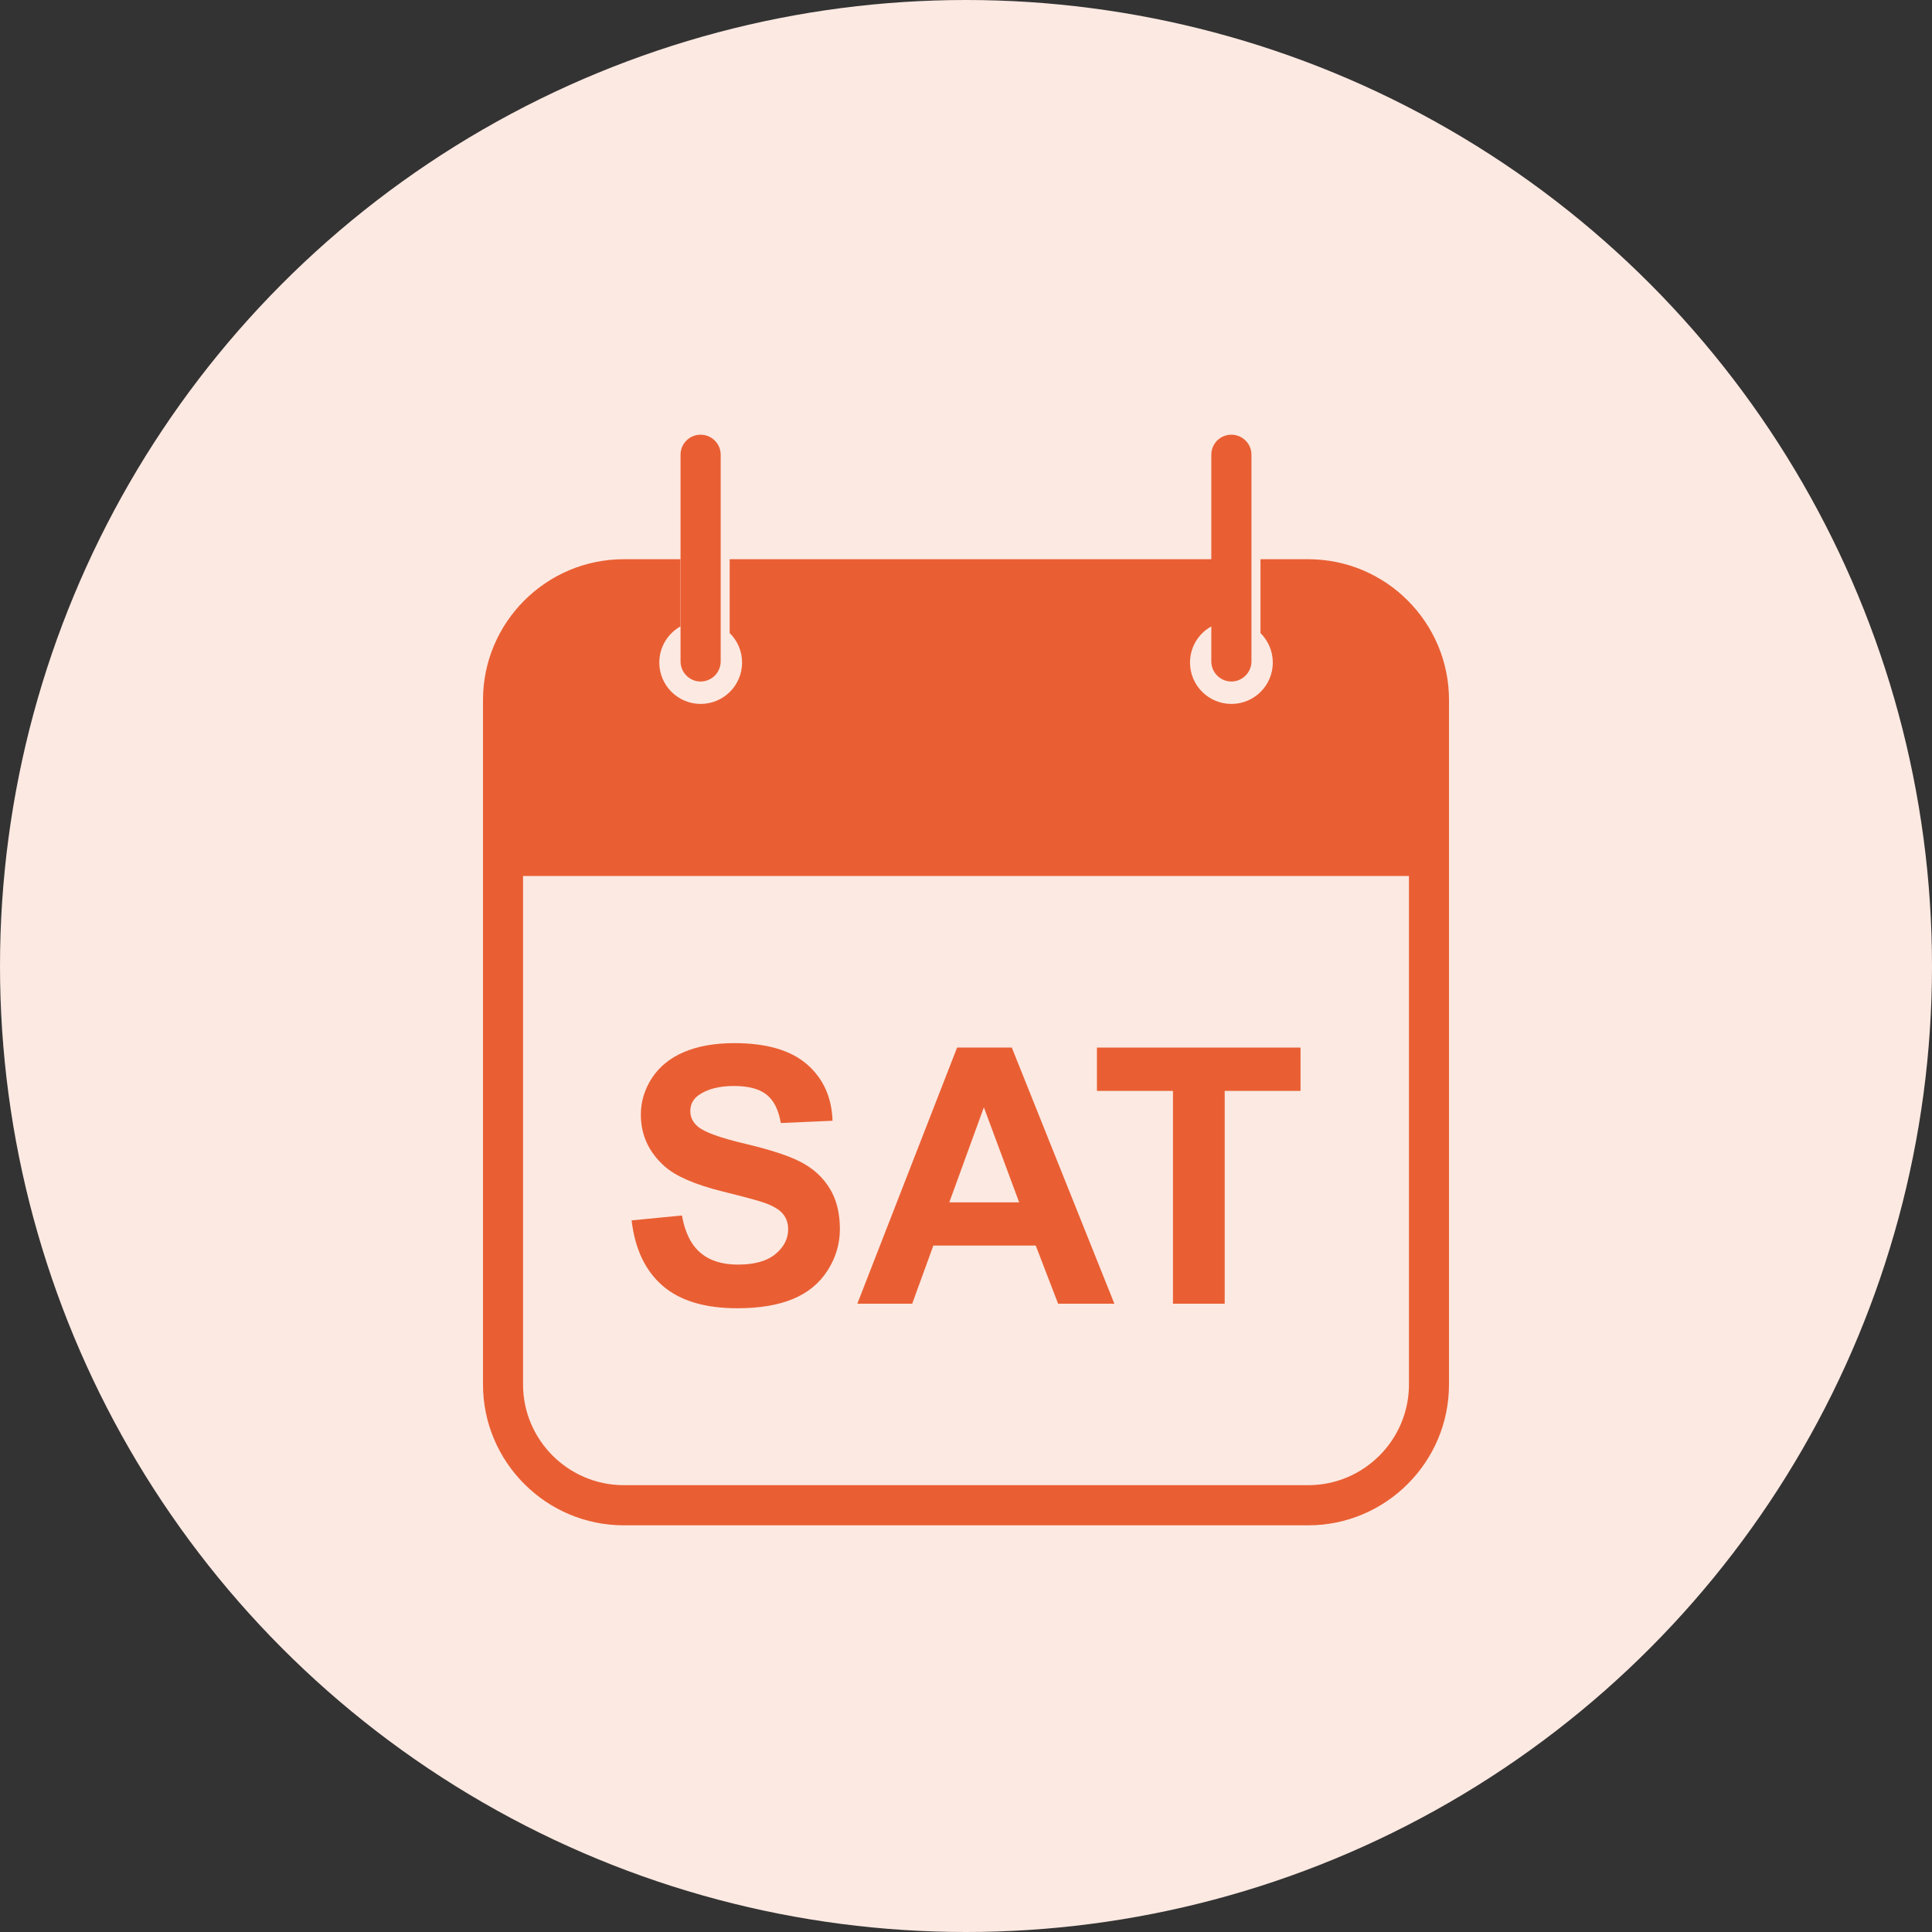
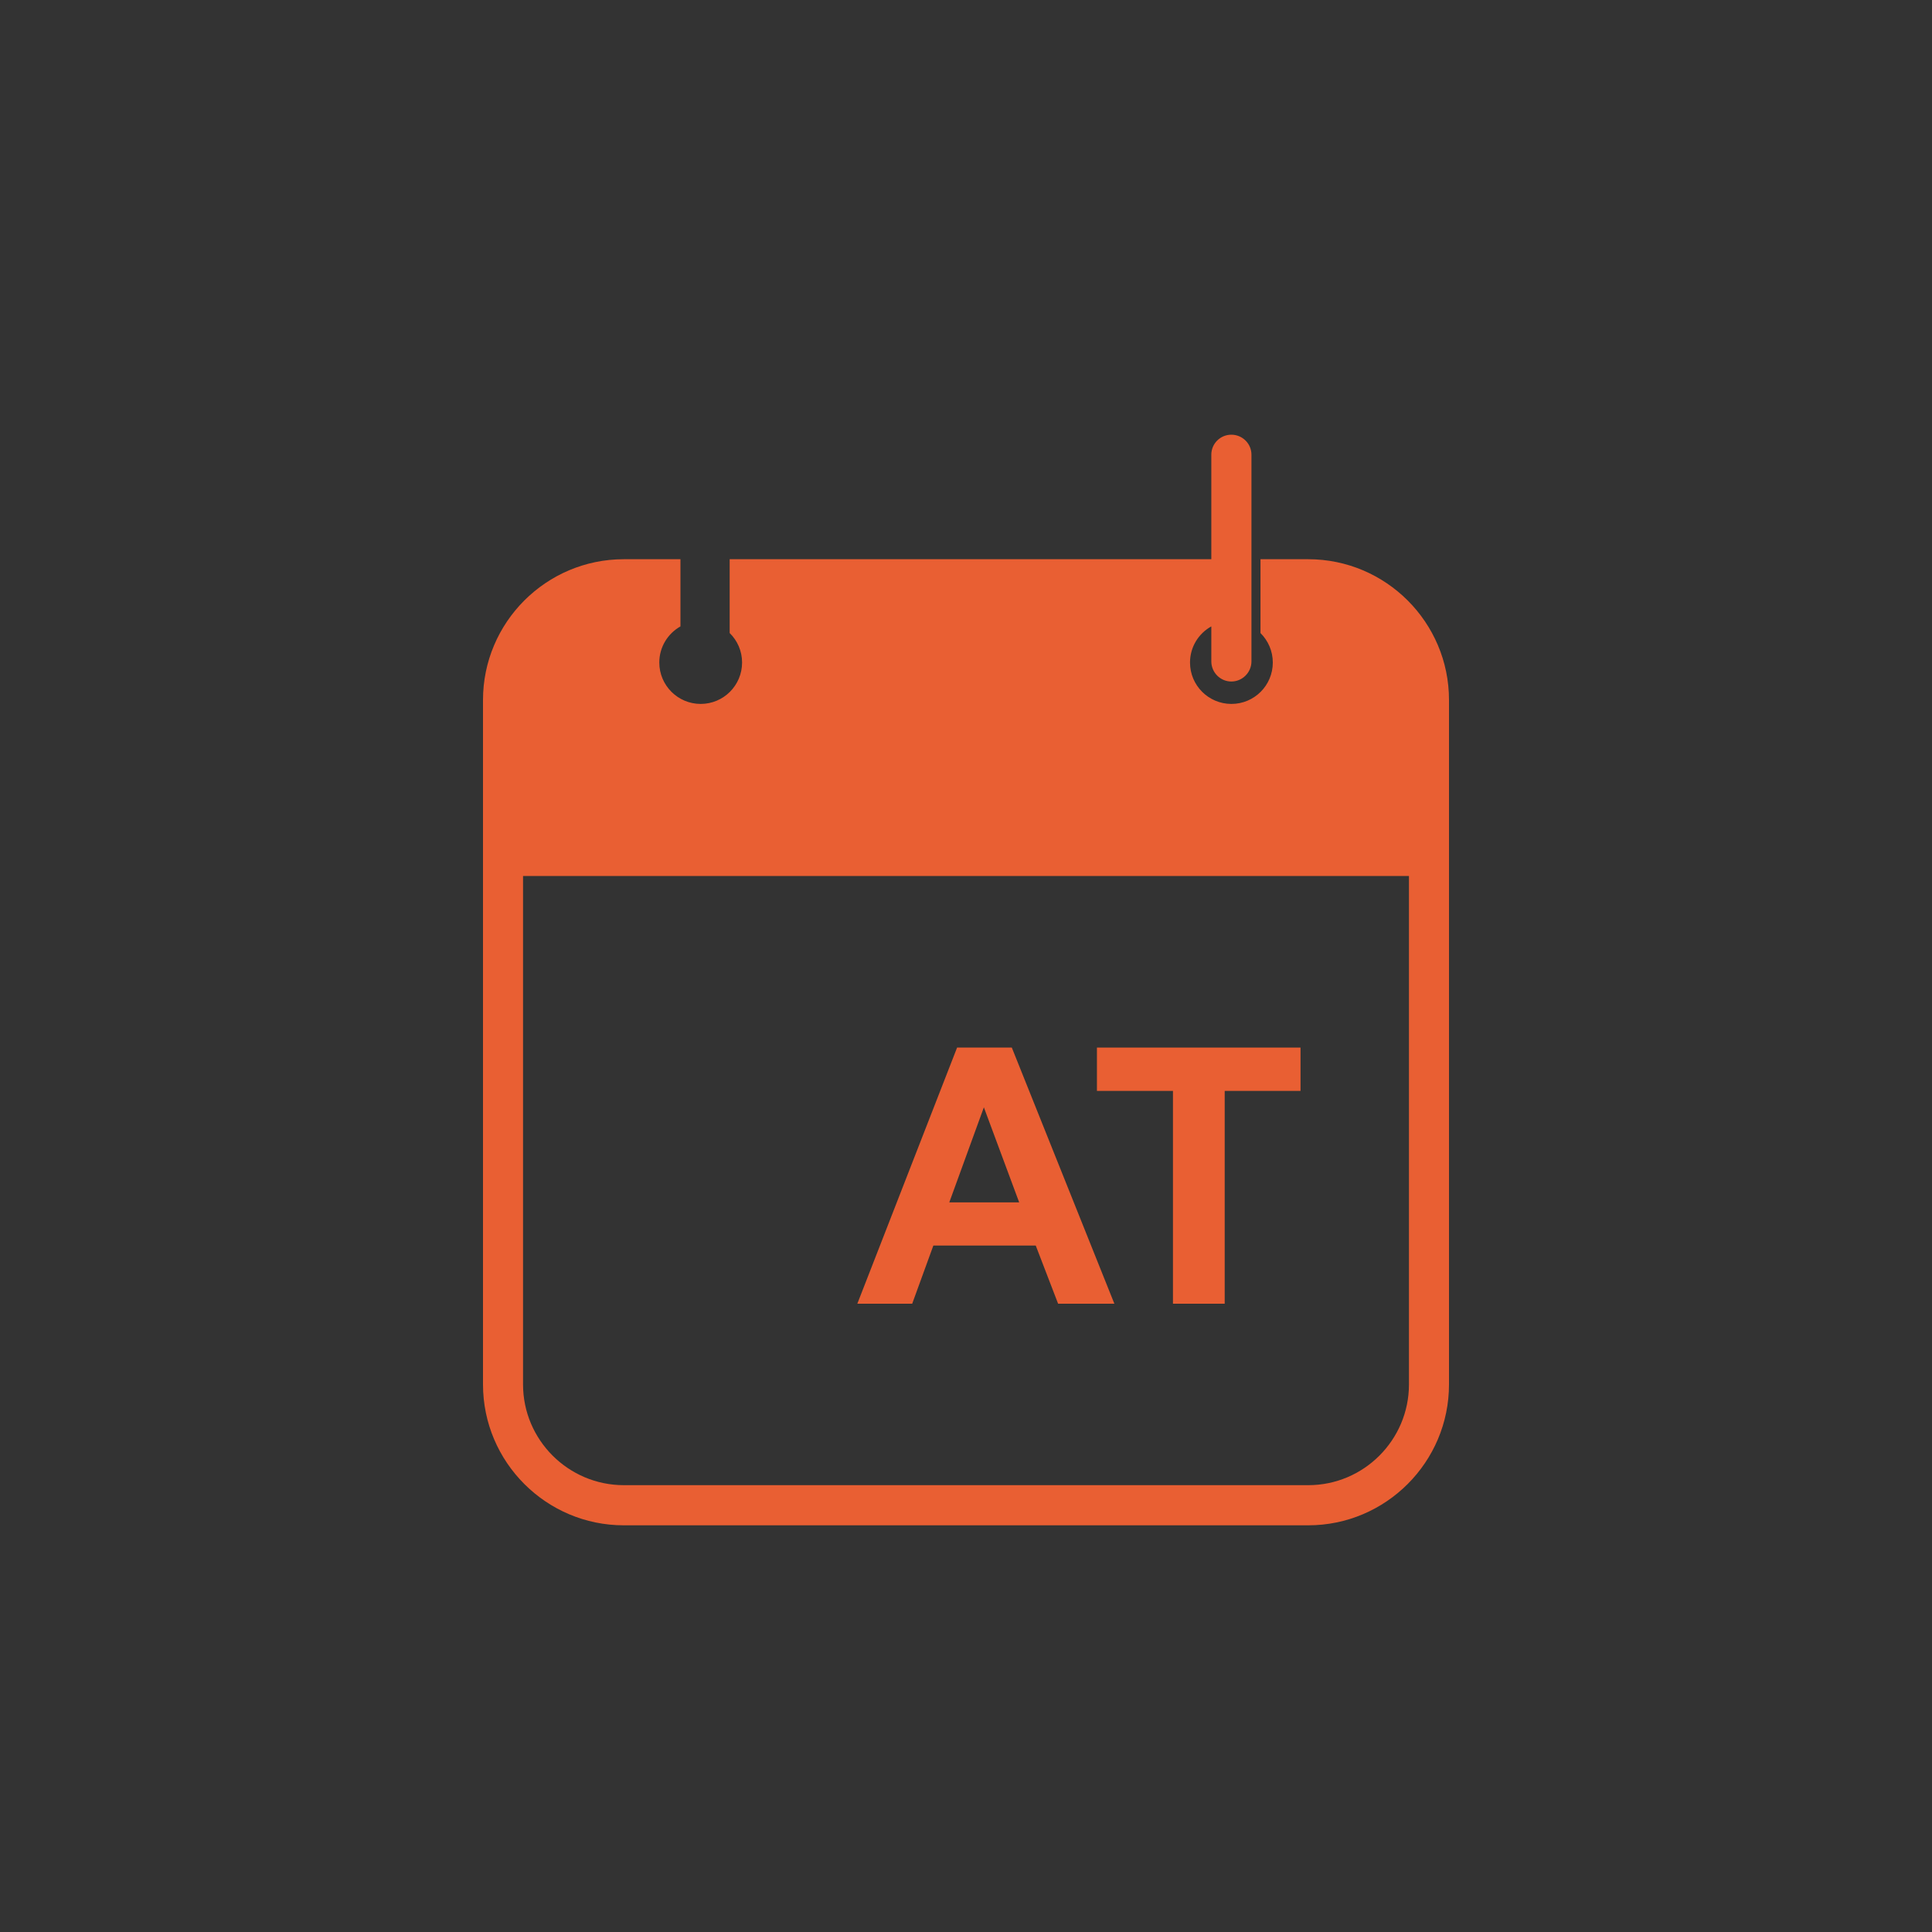
<svg xmlns="http://www.w3.org/2000/svg" width="40" height="40" viewBox="0 0 40 40" fill="none">
  <rect x="0" y="0" width="40" height="40" fill="#333333" stroke="none" />
-   <circle cx="20" cy="20" r="20" fill="#FCE9E2" />
  <path d="M27.085 11.578H26.097V13.107C26.254 13.262 26.352 13.479 26.352 13.717C26.352 14.191 25.969 14.574 25.495 14.574C25.022 14.574 24.638 14.191 24.638 13.717C24.638 13.394 24.816 13.114 25.079 12.969V13.693C25.079 13.923 25.266 14.11 25.494 14.11C25.721 14.11 25.91 13.923 25.91 13.693V9.414C25.91 9.185 25.723 9 25.494 9C25.264 9 25.079 9.185 25.079 9.414V11.578H15.107V13.106C15.266 13.262 15.364 13.478 15.364 13.717C15.364 14.191 14.979 14.574 14.507 14.574C14.035 14.574 13.65 14.191 13.65 13.717C13.65 13.395 13.827 13.116 14.088 12.969V11.578H12.915C11.309 11.578 10 12.885 10 14.493V28.663C10 30.271 11.309 31.58 12.915 31.58H27.085C28.692 31.58 30 30.271 30 28.663V14.493C30 12.885 28.692 11.578 27.085 11.578V11.578ZM29.171 28.663C29.171 29.812 28.236 30.749 27.085 30.749H12.917C11.766 30.749 10.829 29.812 10.829 28.663V18.137H29.171V28.663Z" fill="#E95F33" />
-   <path d="M14.504 14.11C14.734 14.11 14.921 13.923 14.921 13.693V9.414C14.921 9.185 14.734 9 14.504 9C14.275 9 14.09 9.185 14.09 9.414V13.693C14.09 13.923 14.277 14.11 14.504 14.11Z" fill="#E95F33" />
-   <path d="M13.076 25.267L14.118 25.165C14.181 25.515 14.308 25.772 14.5 25.936C14.692 26.1 14.95 26.182 15.276 26.182C15.621 26.182 15.881 26.109 16.056 25.963C16.231 25.817 16.318 25.646 16.318 25.451C16.318 25.325 16.281 25.218 16.208 25.13C16.134 25.042 16.006 24.966 15.822 24.901C15.697 24.857 15.411 24.78 14.965 24.669C14.391 24.527 13.988 24.352 13.757 24.145C13.431 23.853 13.268 23.497 13.268 23.077C13.268 22.807 13.345 22.554 13.498 22.319C13.651 22.084 13.872 21.905 14.16 21.782C14.448 21.659 14.796 21.597 15.204 21.597C15.87 21.597 16.37 21.743 16.707 22.035C17.044 22.327 17.22 22.717 17.237 23.204L16.166 23.251C16.12 22.979 16.022 22.783 15.871 22.663C15.72 22.544 15.494 22.484 15.193 22.484C14.891 22.484 14.638 22.548 14.462 22.676C14.348 22.758 14.292 22.867 14.292 23.005C14.292 23.131 14.345 23.238 14.451 23.327C14.586 23.441 14.914 23.559 15.435 23.682C15.956 23.805 16.341 23.932 16.591 24.064C16.84 24.195 17.036 24.375 17.177 24.603C17.318 24.831 17.389 25.112 17.389 25.448C17.389 25.751 17.305 26.036 17.136 26.301C16.967 26.567 16.728 26.764 16.419 26.893C16.11 27.022 15.726 27.086 15.265 27.086C14.595 27.086 14.08 26.931 13.721 26.622C13.361 26.311 13.146 25.86 13.077 25.267H13.076Z" fill="#E95F33" />
  <path d="M23.072 26.992H21.907L21.444 25.788H19.324L18.886 26.992H17.75L19.816 21.688H20.948L23.072 26.992H23.072ZM21.101 24.894L20.37 22.926L19.654 24.894H21.101Z" fill="#E95F33" />
  <path d="M24.285 26.992V22.586H22.711V21.689H26.926V22.586H25.356V26.992H24.285H24.285Z" fill="#E95F33" />
</svg>